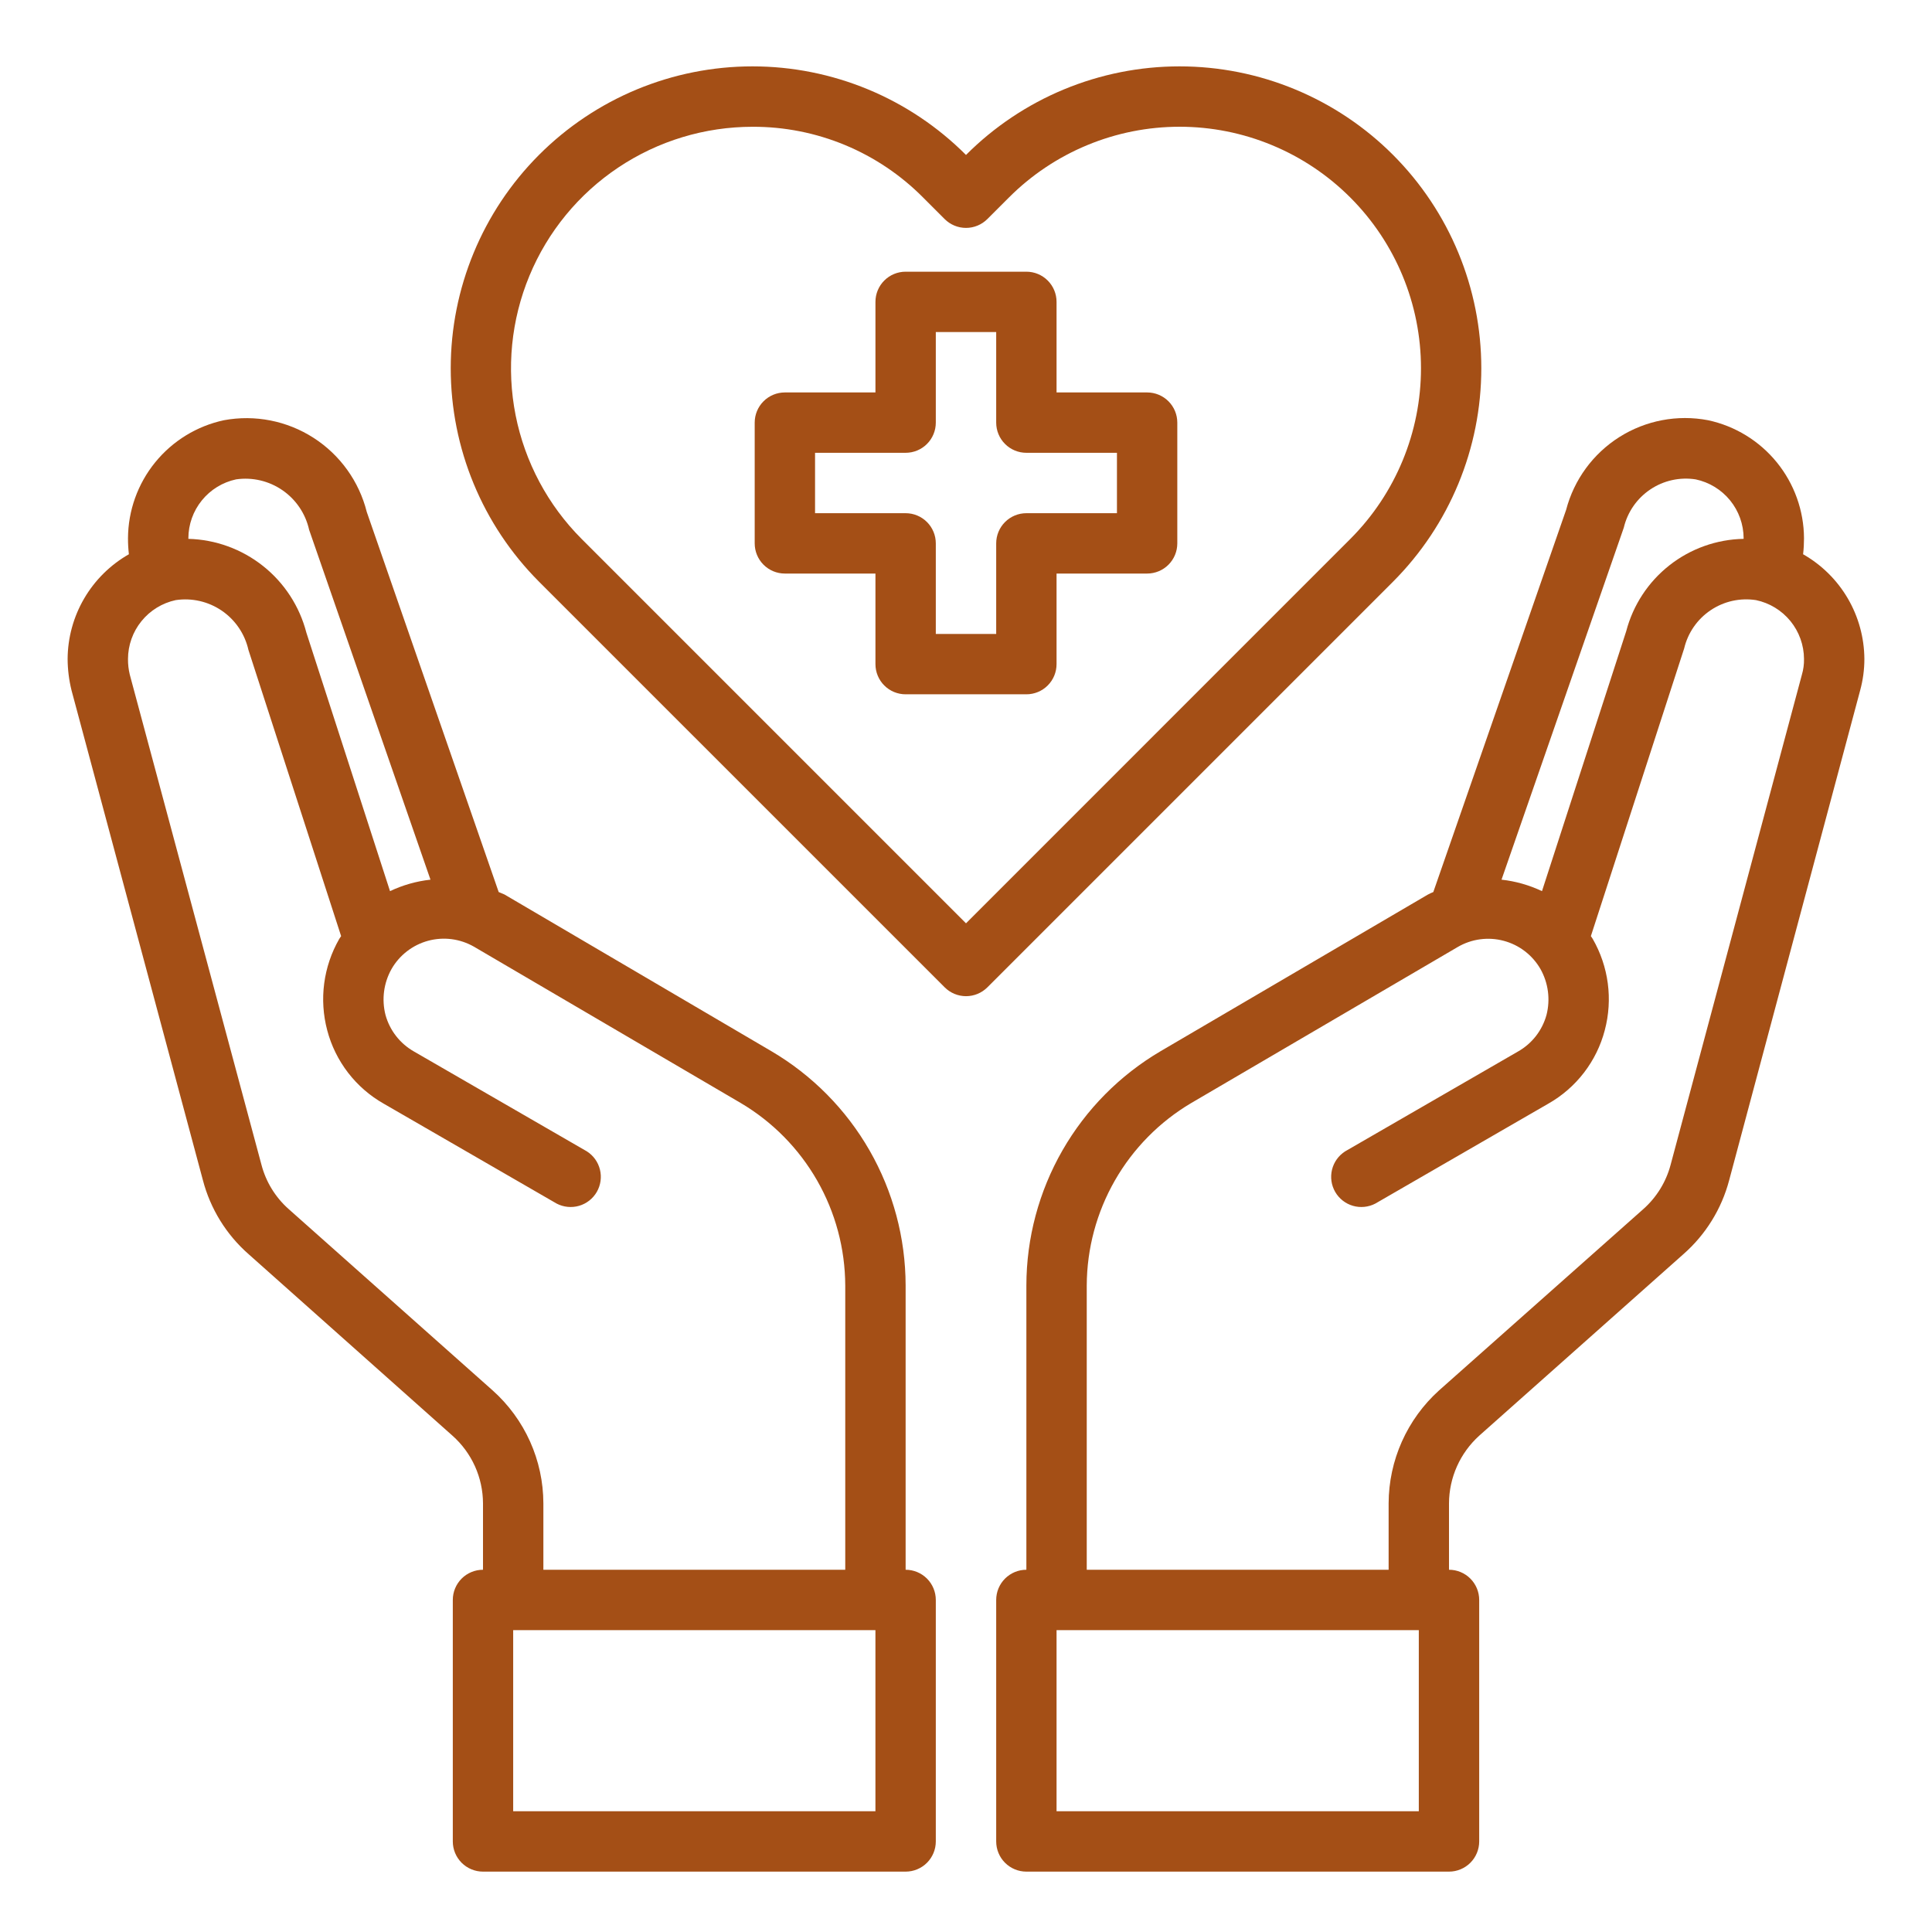
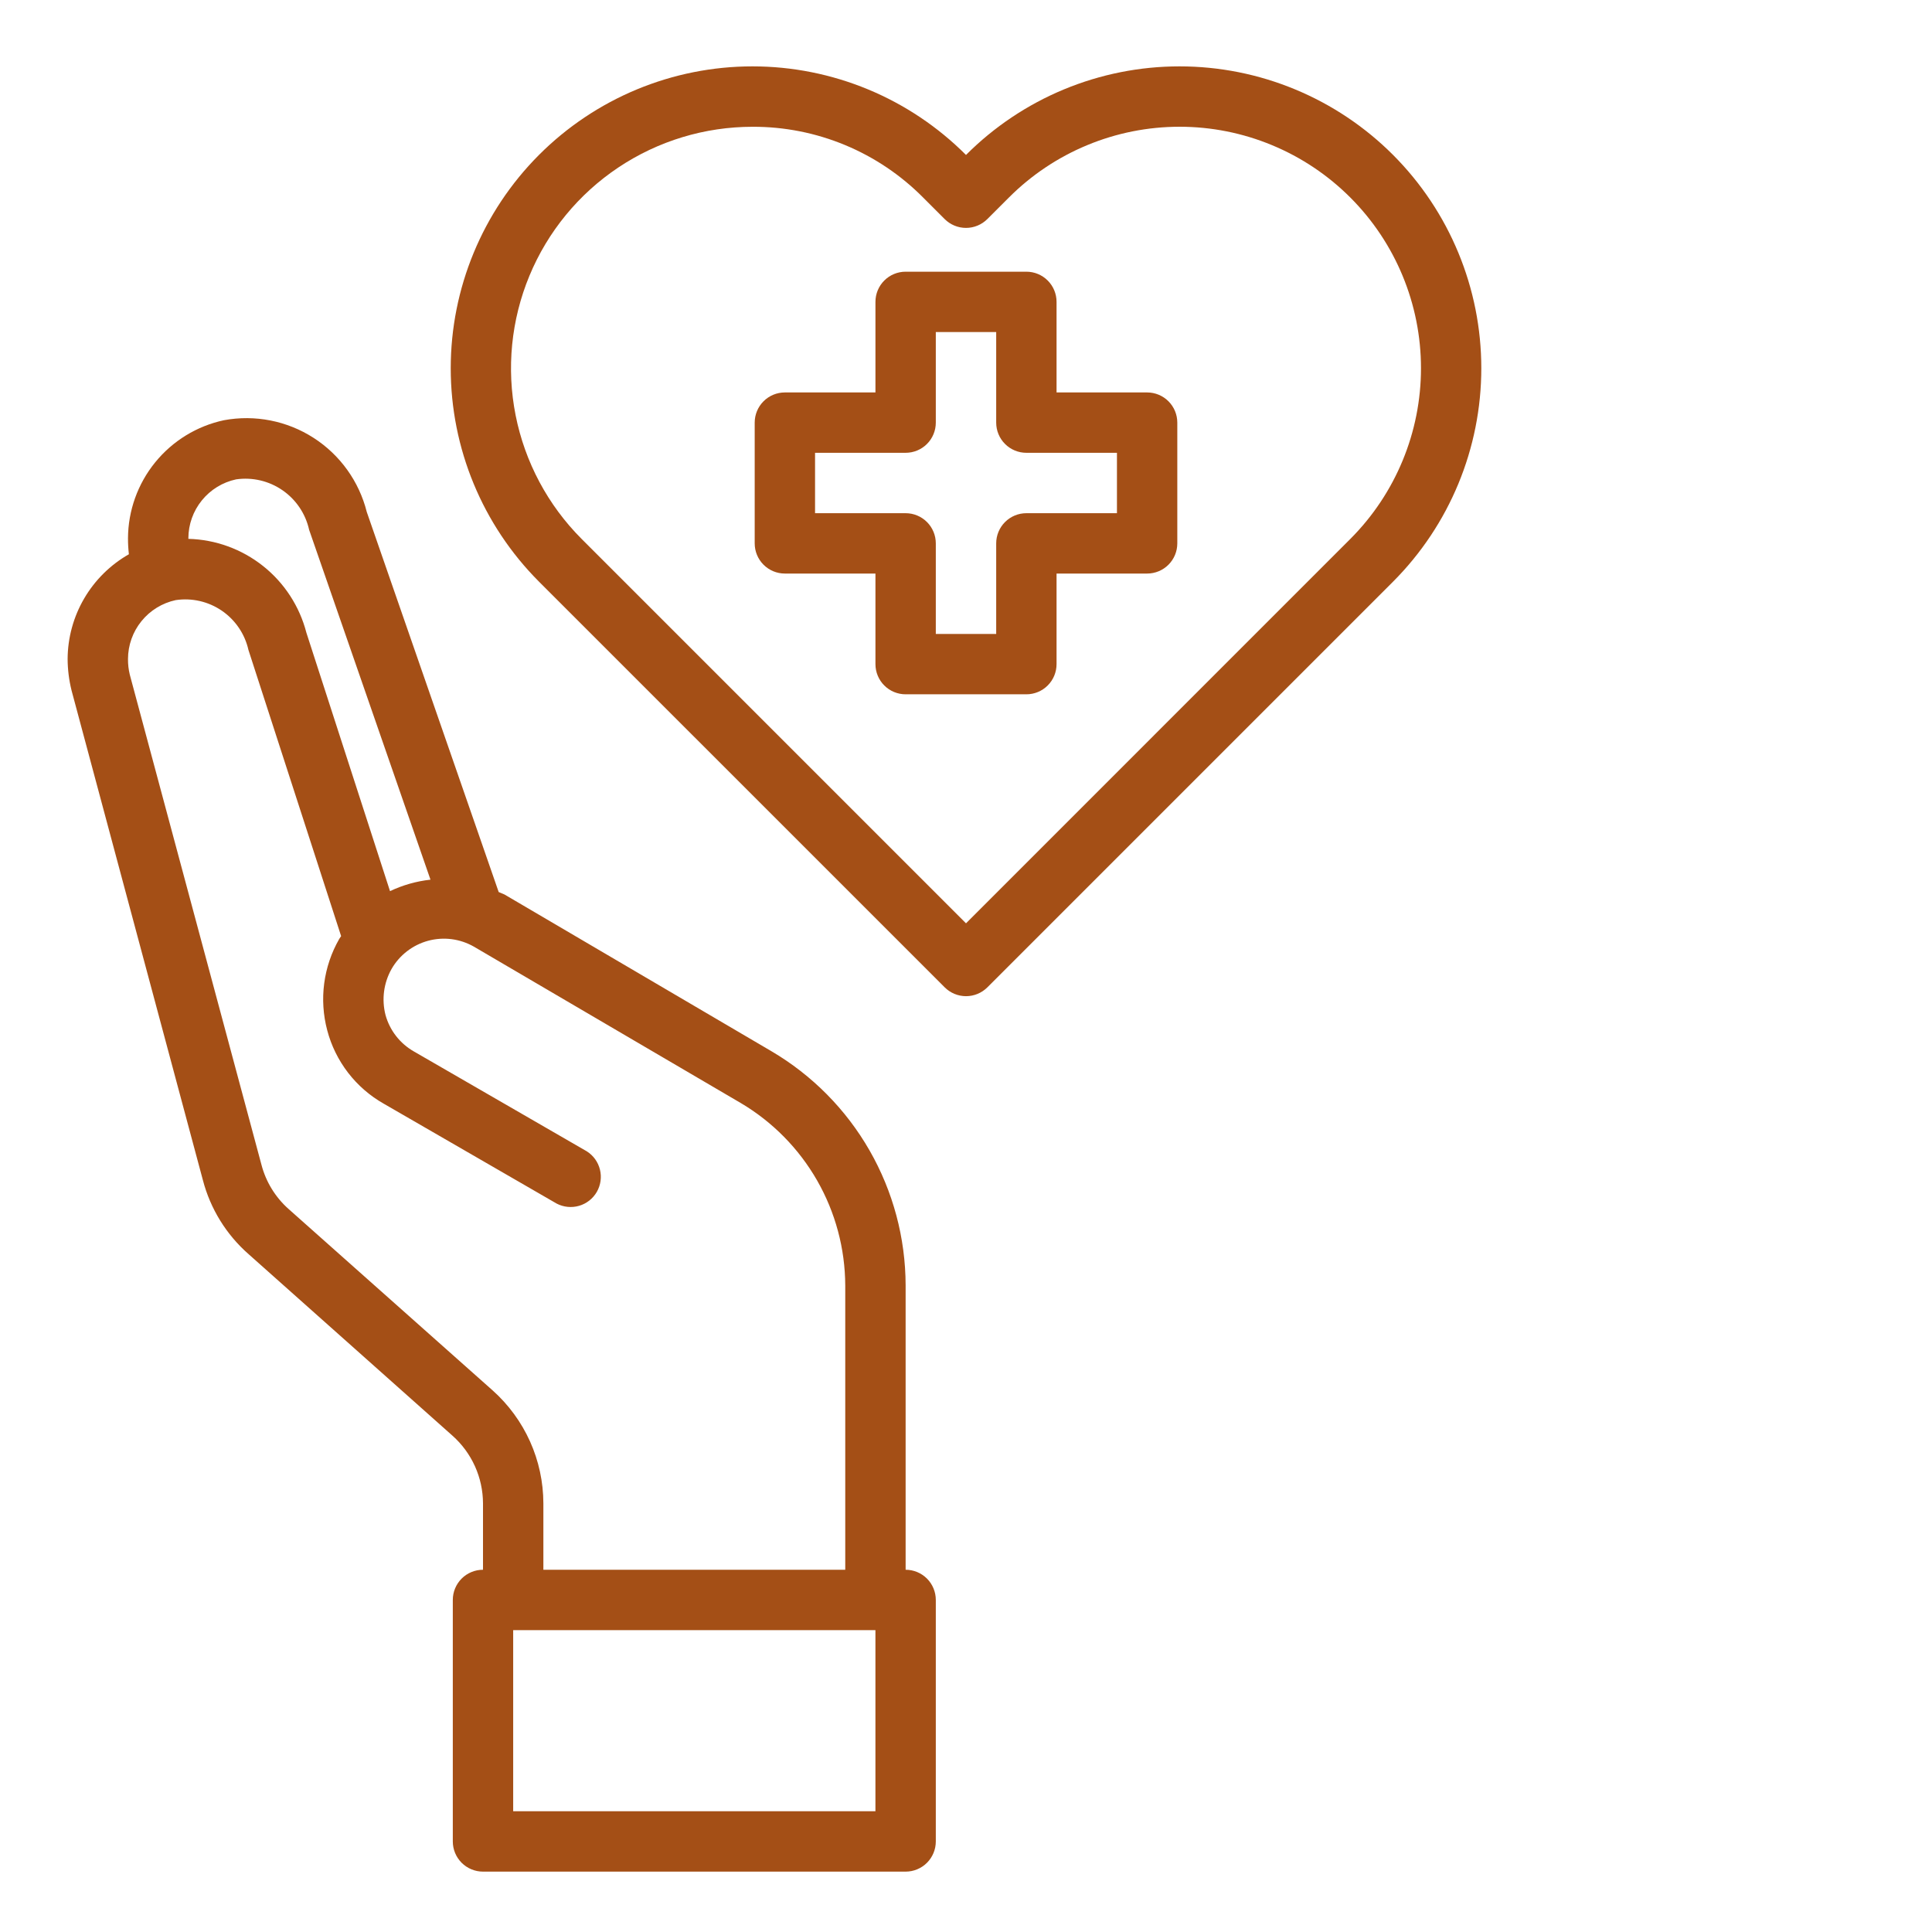
<svg xmlns="http://www.w3.org/2000/svg" width="108" height="108" viewBox="0 0 108 108" fill="none">
  <path d="M64.125 21.938H59.062V16.875C59.062 16.427 58.885 15.998 58.568 15.682C58.252 15.365 57.823 15.188 57.375 15.188H50.625C50.177 15.188 49.748 15.365 49.432 15.682C49.115 15.998 48.938 16.427 48.938 16.875V21.938H43.875C43.427 21.938 42.998 22.115 42.682 22.432C42.365 22.748 42.188 23.177 42.188 23.625V30.375C42.188 30.823 42.365 31.252 42.682 31.568C42.998 31.885 43.427 32.062 43.875 32.062H48.938V37.125C48.938 37.573 49.115 38.002 49.432 38.318C49.748 38.635 50.177 38.812 50.625 38.812H57.375C57.823 38.812 58.252 38.635 58.568 38.318C58.885 38.002 59.062 37.573 59.062 37.125V32.062H64.125C64.573 32.062 65.002 31.885 65.318 31.568C65.635 31.252 65.812 30.823 65.812 30.375V23.625C65.812 23.177 65.635 22.748 65.318 22.432C65.002 22.115 64.573 21.938 64.125 21.938ZM62.438 28.688H57.375C56.927 28.688 56.498 28.865 56.182 29.182C55.865 29.498 55.688 29.927 55.688 30.375V35.438H52.312V30.375C52.312 29.927 52.135 29.498 51.818 29.182C51.502 28.865 51.073 28.688 50.625 28.688H45.562V25.312H50.625C51.073 25.312 51.502 25.135 51.818 24.818C52.135 24.502 52.312 24.073 52.312 23.625V18.562H55.688V23.625C55.688 24.073 55.865 24.502 56.182 24.818C56.498 25.135 56.927 25.312 57.375 25.312H62.438V28.688Z" fill="#A44F16" />
-   <path d="M100.794 30.983C100.829 30.686 100.845 30.387 100.845 30.088C100.837 28.541 100.3 27.044 99.324 25.844C98.348 24.644 96.991 23.813 95.479 23.49C93.768 23.164 91.997 23.501 90.524 24.431C89.052 25.362 87.988 26.817 87.547 28.502L80.123 49.866C80.013 49.909 79.905 49.96 79.802 50.017L64.884 58.759C62.602 60.1 60.708 62.013 59.391 64.309C58.074 66.606 57.379 69.206 57.375 71.854V87.75C56.927 87.75 56.498 87.928 56.182 88.244C55.865 88.561 55.688 88.99 55.688 89.438V102.937C55.688 103.385 55.865 103.814 56.182 104.131C56.498 104.447 56.927 104.625 57.375 104.625H81C81.448 104.625 81.877 104.447 82.193 104.131C82.51 103.814 82.688 103.385 82.688 102.937V89.438C82.688 88.99 82.51 88.561 82.193 88.244C81.877 87.928 81.448 87.75 81 87.75V84.037C81.003 83.325 81.155 82.621 81.445 81.97C81.736 81.319 82.159 80.736 82.688 80.257L94.095 70.116C95.343 69.024 96.236 67.584 96.66 65.981L103.984 38.593C104.14 38.021 104.22 37.431 104.22 36.838C104.213 35.647 103.893 34.479 103.292 33.451C102.691 32.423 101.829 31.572 100.794 30.983ZM90.771 29.497C90.978 28.625 91.506 27.862 92.251 27.362C92.995 26.861 93.9 26.66 94.787 26.797C95.543 26.956 96.222 27.369 96.711 27.968C97.199 28.567 97.467 29.315 97.47 30.088V30.122C95.963 30.15 94.506 30.669 93.321 31.602C92.136 32.534 91.288 33.827 90.906 35.286L86.198 49.815C85.485 49.477 84.72 49.26 83.936 49.174L90.771 29.497ZM79.312 101.25H59.062V91.125H79.312V101.25ZM100.727 37.716L93.386 65.121C93.132 66.073 92.604 66.93 91.868 67.584L80.443 77.726C79.559 78.523 78.852 79.497 78.366 80.584C77.881 81.671 77.629 82.847 77.625 84.037V87.75H60.75V71.854C60.758 69.795 61.301 67.773 62.324 65.987C63.348 64.2 64.817 62.71 66.589 61.661L81.489 52.937C81.874 52.713 82.298 52.567 82.739 52.508C83.18 52.449 83.628 52.477 84.057 52.592C84.487 52.706 84.89 52.904 85.243 53.175C85.595 53.446 85.891 53.783 86.113 54.169C86.551 54.948 86.672 55.867 86.451 56.734C86.333 57.162 86.133 57.562 85.861 57.913C85.589 58.263 85.25 58.556 84.864 58.776L75.195 64.361C74.828 64.595 74.565 64.961 74.461 65.384C74.358 65.807 74.421 66.253 74.639 66.63C74.857 67.007 75.212 67.285 75.63 67.406C76.048 67.527 76.497 67.482 76.882 67.281L86.552 61.695C87.325 61.257 88.002 60.668 88.544 59.964C89.086 59.259 89.482 58.454 89.707 57.594C90.167 55.868 89.924 54.029 89.032 52.481L88.931 52.329L94.146 36.248C94.353 35.375 94.881 34.612 95.626 34.112C96.37 33.611 97.275 33.41 98.162 33.547C98.918 33.706 99.597 34.119 100.086 34.718C100.574 35.317 100.842 36.065 100.845 36.838C100.851 37.135 100.811 37.431 100.727 37.716Z" fill="#A44F16" />
  <path d="M50.625 87.75V71.854C50.62 69.206 49.925 66.606 48.608 64.309C47.291 62.013 45.398 60.1 43.115 58.759L28.198 50.001C28.097 49.95 27.979 49.916 27.877 49.866L20.503 28.62C20.074 26.91 19.01 25.428 17.527 24.475C16.045 23.522 14.254 23.17 12.521 23.49C11.008 23.813 9.652 24.644 8.676 25.844C7.7 27.044 7.163 28.541 7.155 30.088C7.154 30.387 7.171 30.686 7.205 30.983C6.171 31.572 5.309 32.423 4.708 33.451C4.106 34.479 3.786 35.647 3.78 36.838C3.783 37.43 3.857 38.019 3.999 38.593L11.34 65.964C11.759 67.574 12.653 69.02 13.905 70.116L25.295 80.257C25.829 80.732 26.257 81.314 26.551 81.966C26.844 82.617 26.997 83.323 27 84.037V87.75C26.552 87.75 26.123 87.928 25.806 88.244C25.49 88.561 25.312 88.99 25.312 89.438V102.938C25.312 103.385 25.49 103.814 25.806 104.131C26.123 104.447 26.552 104.625 27 104.625H50.625C51.072 104.625 51.502 104.447 51.818 104.131C52.135 103.814 52.312 103.385 52.312 102.938V89.438C52.312 88.99 52.135 88.561 51.818 88.244C51.502 87.928 51.072 87.75 50.625 87.75ZM10.53 30.088C10.532 29.318 10.797 28.571 11.283 27.973C11.768 27.374 12.443 26.959 13.196 26.797C14.107 26.665 15.034 26.882 15.791 27.405C16.549 27.928 17.08 28.717 17.28 29.616L24.064 49.174C23.279 49.26 22.515 49.477 21.802 49.815L17.128 35.37C16.747 33.897 15.898 32.588 14.707 31.642C13.517 30.695 12.05 30.161 10.53 30.122V30.088ZM27.54 77.726L16.132 67.584C15.392 66.926 14.863 66.063 14.614 65.104L7.256 37.716C7.186 37.428 7.152 37.134 7.155 36.838C7.157 36.068 7.422 35.321 7.908 34.723C8.393 34.124 9.068 33.709 9.821 33.547C10.725 33.412 11.647 33.623 12.402 34.14C13.156 34.657 13.687 35.44 13.888 36.332L19.069 52.329L18.967 52.481C18.076 54.029 17.833 55.868 18.292 57.594C18.518 58.454 18.914 59.259 19.456 59.964C19.998 60.668 20.675 61.257 21.448 61.695L31.117 67.281C31.503 67.482 31.952 67.527 32.37 67.406C32.788 67.285 33.143 67.007 33.361 66.63C33.578 66.253 33.642 65.807 33.538 65.384C33.435 64.961 33.172 64.595 32.805 64.361L23.135 58.776C22.75 58.556 22.411 58.263 22.139 57.913C21.867 57.562 21.666 57.162 21.549 56.734C21.328 55.867 21.448 54.949 21.887 54.169C22.107 53.784 22.401 53.447 22.752 53.176C23.103 52.905 23.504 52.706 23.931 52.59C24.359 52.474 24.806 52.444 25.245 52.5C25.685 52.557 26.109 52.7 26.494 52.92L41.411 61.661C43.183 62.71 44.652 64.2 45.676 65.987C46.699 67.773 47.241 69.795 47.25 71.854V87.75H30.375V84.037C30.372 82.845 30.118 81.667 29.63 80.58C29.141 79.493 28.429 78.52 27.54 77.726ZM48.937 101.25H28.687V91.125H48.937V101.25Z" fill="#A44F16" />
  <path d="M77.873 8.66C76.306 7.091 74.446 5.846 72.397 4.997C70.349 4.147 68.153 3.71 65.936 3.71C63.719 3.71 61.523 4.148 59.475 4.997C57.427 5.847 55.566 7.092 54 8.662C52.434 7.092 50.573 5.847 48.525 4.997C46.477 4.148 44.282 3.71 42.064 3.71C39.847 3.71 37.651 4.148 35.603 4.997C33.555 5.847 31.695 7.092 30.128 8.662C26.97 11.827 25.196 16.116 25.196 20.587C25.196 25.059 26.97 29.348 30.128 32.513L52.809 55.193C53.125 55.509 53.554 55.687 54.002 55.687C54.449 55.687 54.878 55.509 55.195 55.193L77.875 32.513C81.033 29.347 82.806 25.058 82.806 20.586C82.806 16.114 81.032 11.825 77.873 8.66ZM54 51.614L32.513 30.127C30.627 28.238 29.343 25.832 28.823 23.213C28.304 20.595 28.573 17.881 29.596 15.415C30.618 12.949 32.349 10.842 34.569 9.36C36.79 7.877 39.4 7.087 42.069 7.087C43.843 7.081 45.599 7.428 47.237 8.108C48.875 8.788 50.361 9.788 51.609 11.048L52.807 12.246C53.123 12.562 53.552 12.74 54 12.74C54.447 12.74 54.877 12.562 55.193 12.246L56.395 11.045C57.647 9.79 59.135 8.794 60.773 8.115C62.411 7.435 64.167 7.085 65.941 7.085C67.714 7.085 69.47 7.435 71.108 8.115C72.746 8.794 74.234 9.79 75.487 11.045C78.015 13.576 79.434 17.007 79.434 20.584C79.434 24.161 78.015 27.592 75.487 30.124L54 51.614Z" fill="#A44F16" />
</svg>